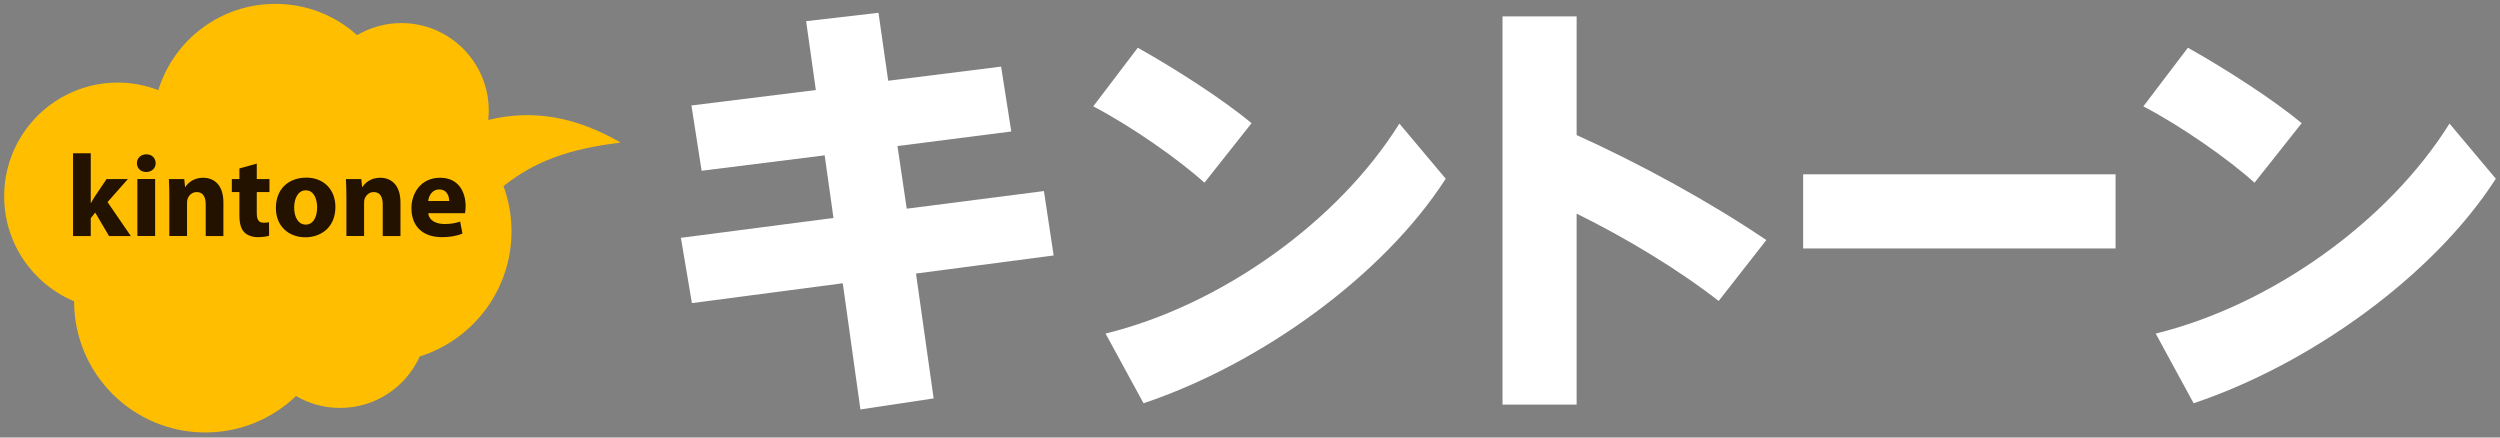
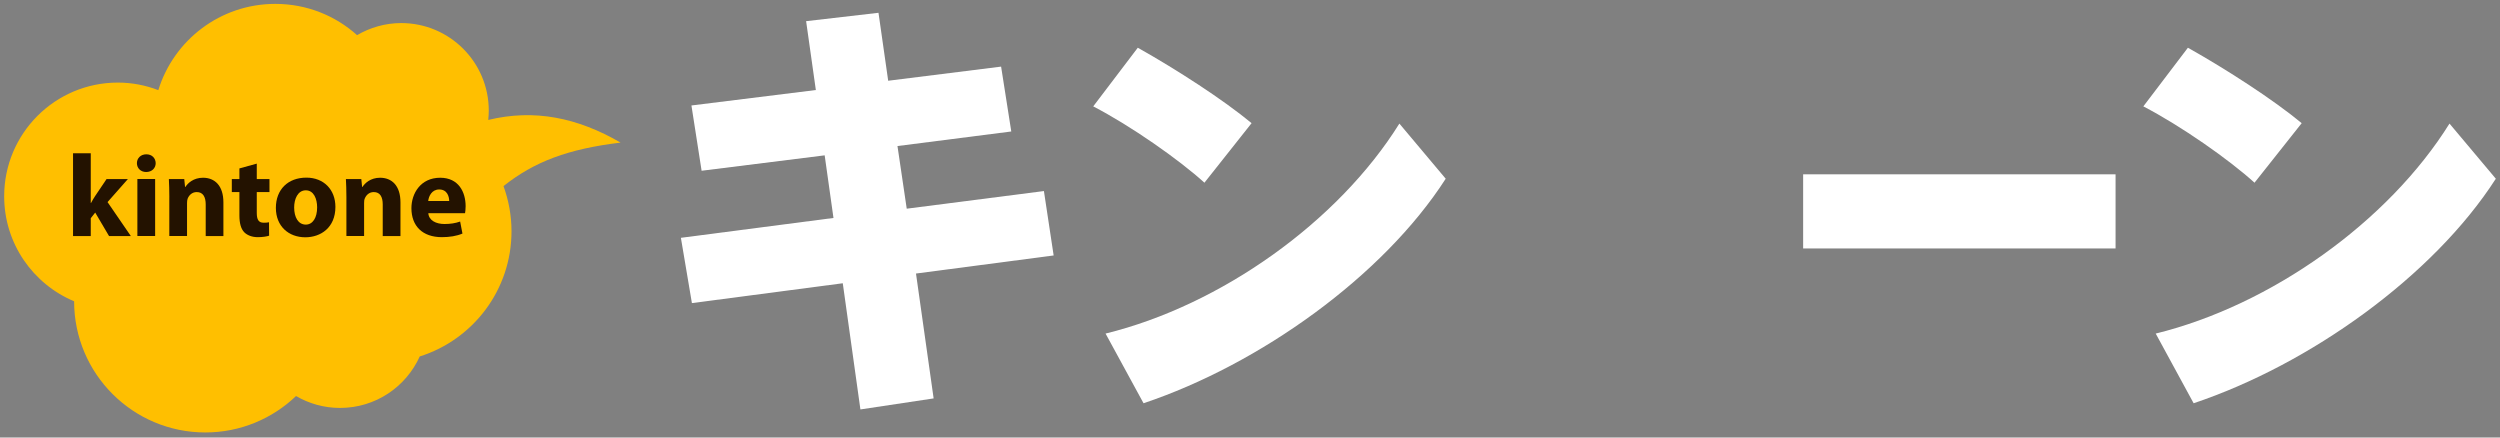
<svg xmlns="http://www.w3.org/2000/svg" width="280" height="49" viewBox="0 0 280 49" fill="none">
  <rect x="0" y="0" width="280" height="49" fill="#808080" stroke="none" />
  <g clip-path="url(#clip0_2_483)">
    <path d="M69.506 15.97C64.679 13.174 59.865 12.179 54.683 13.433C54.719 13.088 54.742 12.741 54.742 12.386C54.742 6.968 50.352 2.584 44.94 2.584C43.139 2.584 41.449 3.086 39.992 3.936C37.563 1.754 34.354 0.435 30.836 0.435C24.673 0.435 19.459 4.494 17.732 10.096C16.318 9.554 14.802 9.249 13.2 9.249C6.168 9.249 0.468 14.949 0.468 21.985C0.468 27.285 3.704 31.82 8.301 33.743C8.301 41.858 14.887 48.435 22.996 48.435C26.937 48.435 30.521 46.879 33.156 44.355C34.603 45.199 36.283 45.688 38.082 45.688C42.062 45.688 45.472 43.328 47.011 39.922C52.967 38.048 57.289 32.483 57.289 25.9C57.289 24.125 56.964 22.428 56.393 20.843C59.842 18.099 63.639 16.678 69.506 15.97Z" fill="#FFBF00" />
    <path d="M93.35 24.414L92.363 17.398L78.58 19.124L77.441 11.812L91.375 10.083L90.285 2.371L98.391 1.433L99.477 9.043L112.124 7.461L113.263 14.726L100.517 16.357L101.554 23.373L116.919 21.398L118.008 28.611L102.591 30.636L104.567 44.622L96.366 45.856L94.391 31.725L77.494 33.947L76.26 26.635L93.357 24.41L93.35 24.414Z" fill="white" />
    <path d="M140.179 13.792L134.895 20.463C132.077 17.894 126.642 14.09 122.442 11.915L127.433 5.345C131.83 7.816 137.019 11.176 140.179 13.795V13.792ZM156.731 13.841L161.919 20.017C154.903 30.938 141.068 40.816 128.076 45.164L123.823 37.36C136.72 34.197 149.863 24.857 156.731 13.841Z" fill="white" />
-     <path d="M197.827 26.888L192.491 33.707C187.847 30.1 182.164 26.688 176.582 23.924V45.317H168.282V1.836H176.582V15.126C183.696 18.339 191.552 22.635 197.827 26.888Z" fill="white" />
    <path d="M236.943 19.524V27.827H201.952V19.524H236.943Z" fill="white" />
    <path d="M257.791 13.792L252.505 20.463C249.686 17.894 244.252 14.09 240.054 11.915L245.046 5.345C249.44 7.816 254.628 11.176 257.791 13.795V13.792ZM274.344 13.841L279.532 20.017C272.513 30.938 258.681 40.816 245.686 45.164L241.439 37.36C254.333 34.197 267.475 24.857 274.344 13.841Z" fill="white" />
    <path d="M10.165 22.739H10.191C10.336 22.467 10.49 22.201 10.647 21.968L11.937 20.052H14.326L12.045 22.634L14.654 26.438H12.213L10.664 23.809L10.165 24.439V26.438H8.18V17.164H10.165V22.739Z" fill="#231200" />
    <path d="M17.437 18.273C17.437 18.818 17.03 19.264 16.367 19.264C15.741 19.264 15.334 18.821 15.334 18.273C15.334 17.725 15.754 17.282 16.39 17.282C17.027 17.282 17.424 17.715 17.437 18.273ZM15.386 26.435V20.049H17.375V26.435H15.386Z" fill="#231200" />
    <path d="M18.966 22.086C18.966 21.289 18.94 20.626 18.914 20.052H20.637L20.725 20.938H20.765C21.024 20.521 21.667 19.907 22.737 19.907C24.043 19.907 25.021 20.78 25.021 22.664V26.438H23.039V22.897C23.039 22.073 22.75 21.512 22.035 21.512C21.487 21.512 21.158 21.889 21.014 22.257C20.965 22.385 20.948 22.569 20.948 22.752V26.434H18.963V22.083L18.966 22.086Z" fill="#231200" />
-     <path d="M28.759 18.326V20.052H30.18V21.513H28.759V23.823C28.759 24.594 28.952 24.945 29.54 24.945C29.812 24.945 29.943 24.932 30.127 24.893L30.14 26.396C29.894 26.484 29.412 26.563 28.864 26.563C28.224 26.563 27.689 26.346 27.361 26.018C26.993 25.638 26.813 25.027 26.813 24.122V21.513H25.963V20.052H26.813V18.864L28.759 18.326Z" fill="#231200" />
+     <path d="M28.759 18.326V20.052H30.18V21.513H28.759V23.823C28.759 24.594 28.952 24.945 29.54 24.945C29.812 24.945 29.943 24.932 30.127 24.893L30.14 26.396C29.894 26.484 29.412 26.563 28.864 26.563C28.224 26.563 27.689 26.346 27.361 26.018C26.993 25.638 26.813 25.027 26.813 24.122V21.513H25.963V20.052H26.813V18.864Z" fill="#231200" />
    <path d="M37.566 23.17C37.566 25.506 35.909 26.576 34.196 26.576C32.332 26.576 30.898 25.345 30.898 23.284C30.898 21.224 32.254 19.895 34.314 19.895C36.26 19.895 37.566 21.237 37.566 23.173V23.17ZM32.946 23.235C32.946 24.331 33.402 25.155 34.249 25.155C35.033 25.155 35.519 24.384 35.519 23.222C35.519 22.28 35.151 21.316 34.249 21.316C33.346 21.316 32.946 22.293 32.946 23.235Z" fill="#231200" />
    <path d="M38.797 22.086C38.797 21.289 38.771 20.626 38.741 20.052H40.467L40.556 20.938H40.595C40.861 20.521 41.498 19.907 42.568 19.907C43.874 19.907 44.852 20.78 44.852 22.664V26.438H42.866V22.897C42.866 22.073 42.581 21.512 41.862 21.512C41.314 21.512 40.989 21.889 40.845 22.257C40.792 22.385 40.779 22.569 40.779 22.752V26.434H38.797V22.083V22.086Z" fill="#231200" />
    <path d="M47.972 23.875C48.025 24.695 48.849 25.089 49.774 25.089C50.456 25.089 51.005 25 51.536 24.813L51.795 26.159C51.142 26.438 50.345 26.562 49.485 26.562C47.319 26.562 46.079 25.312 46.079 23.317C46.079 21.699 47.083 19.907 49.301 19.907C51.365 19.907 52.15 21.512 52.15 23.094C52.15 23.432 52.111 23.734 52.084 23.878H47.972V23.875ZM50.309 22.513C50.309 22.034 50.102 21.22 49.19 21.22C48.353 21.22 48.012 21.991 47.959 22.513H50.309Z" fill="#231200" />
  </g>
  <defs>
    <clipPath id="clip0_2_483">
      <rect width="279.064" height="48" fill="white" transform="translate(0.468 0.435)" />
    </clipPath>
  </defs>
</svg>